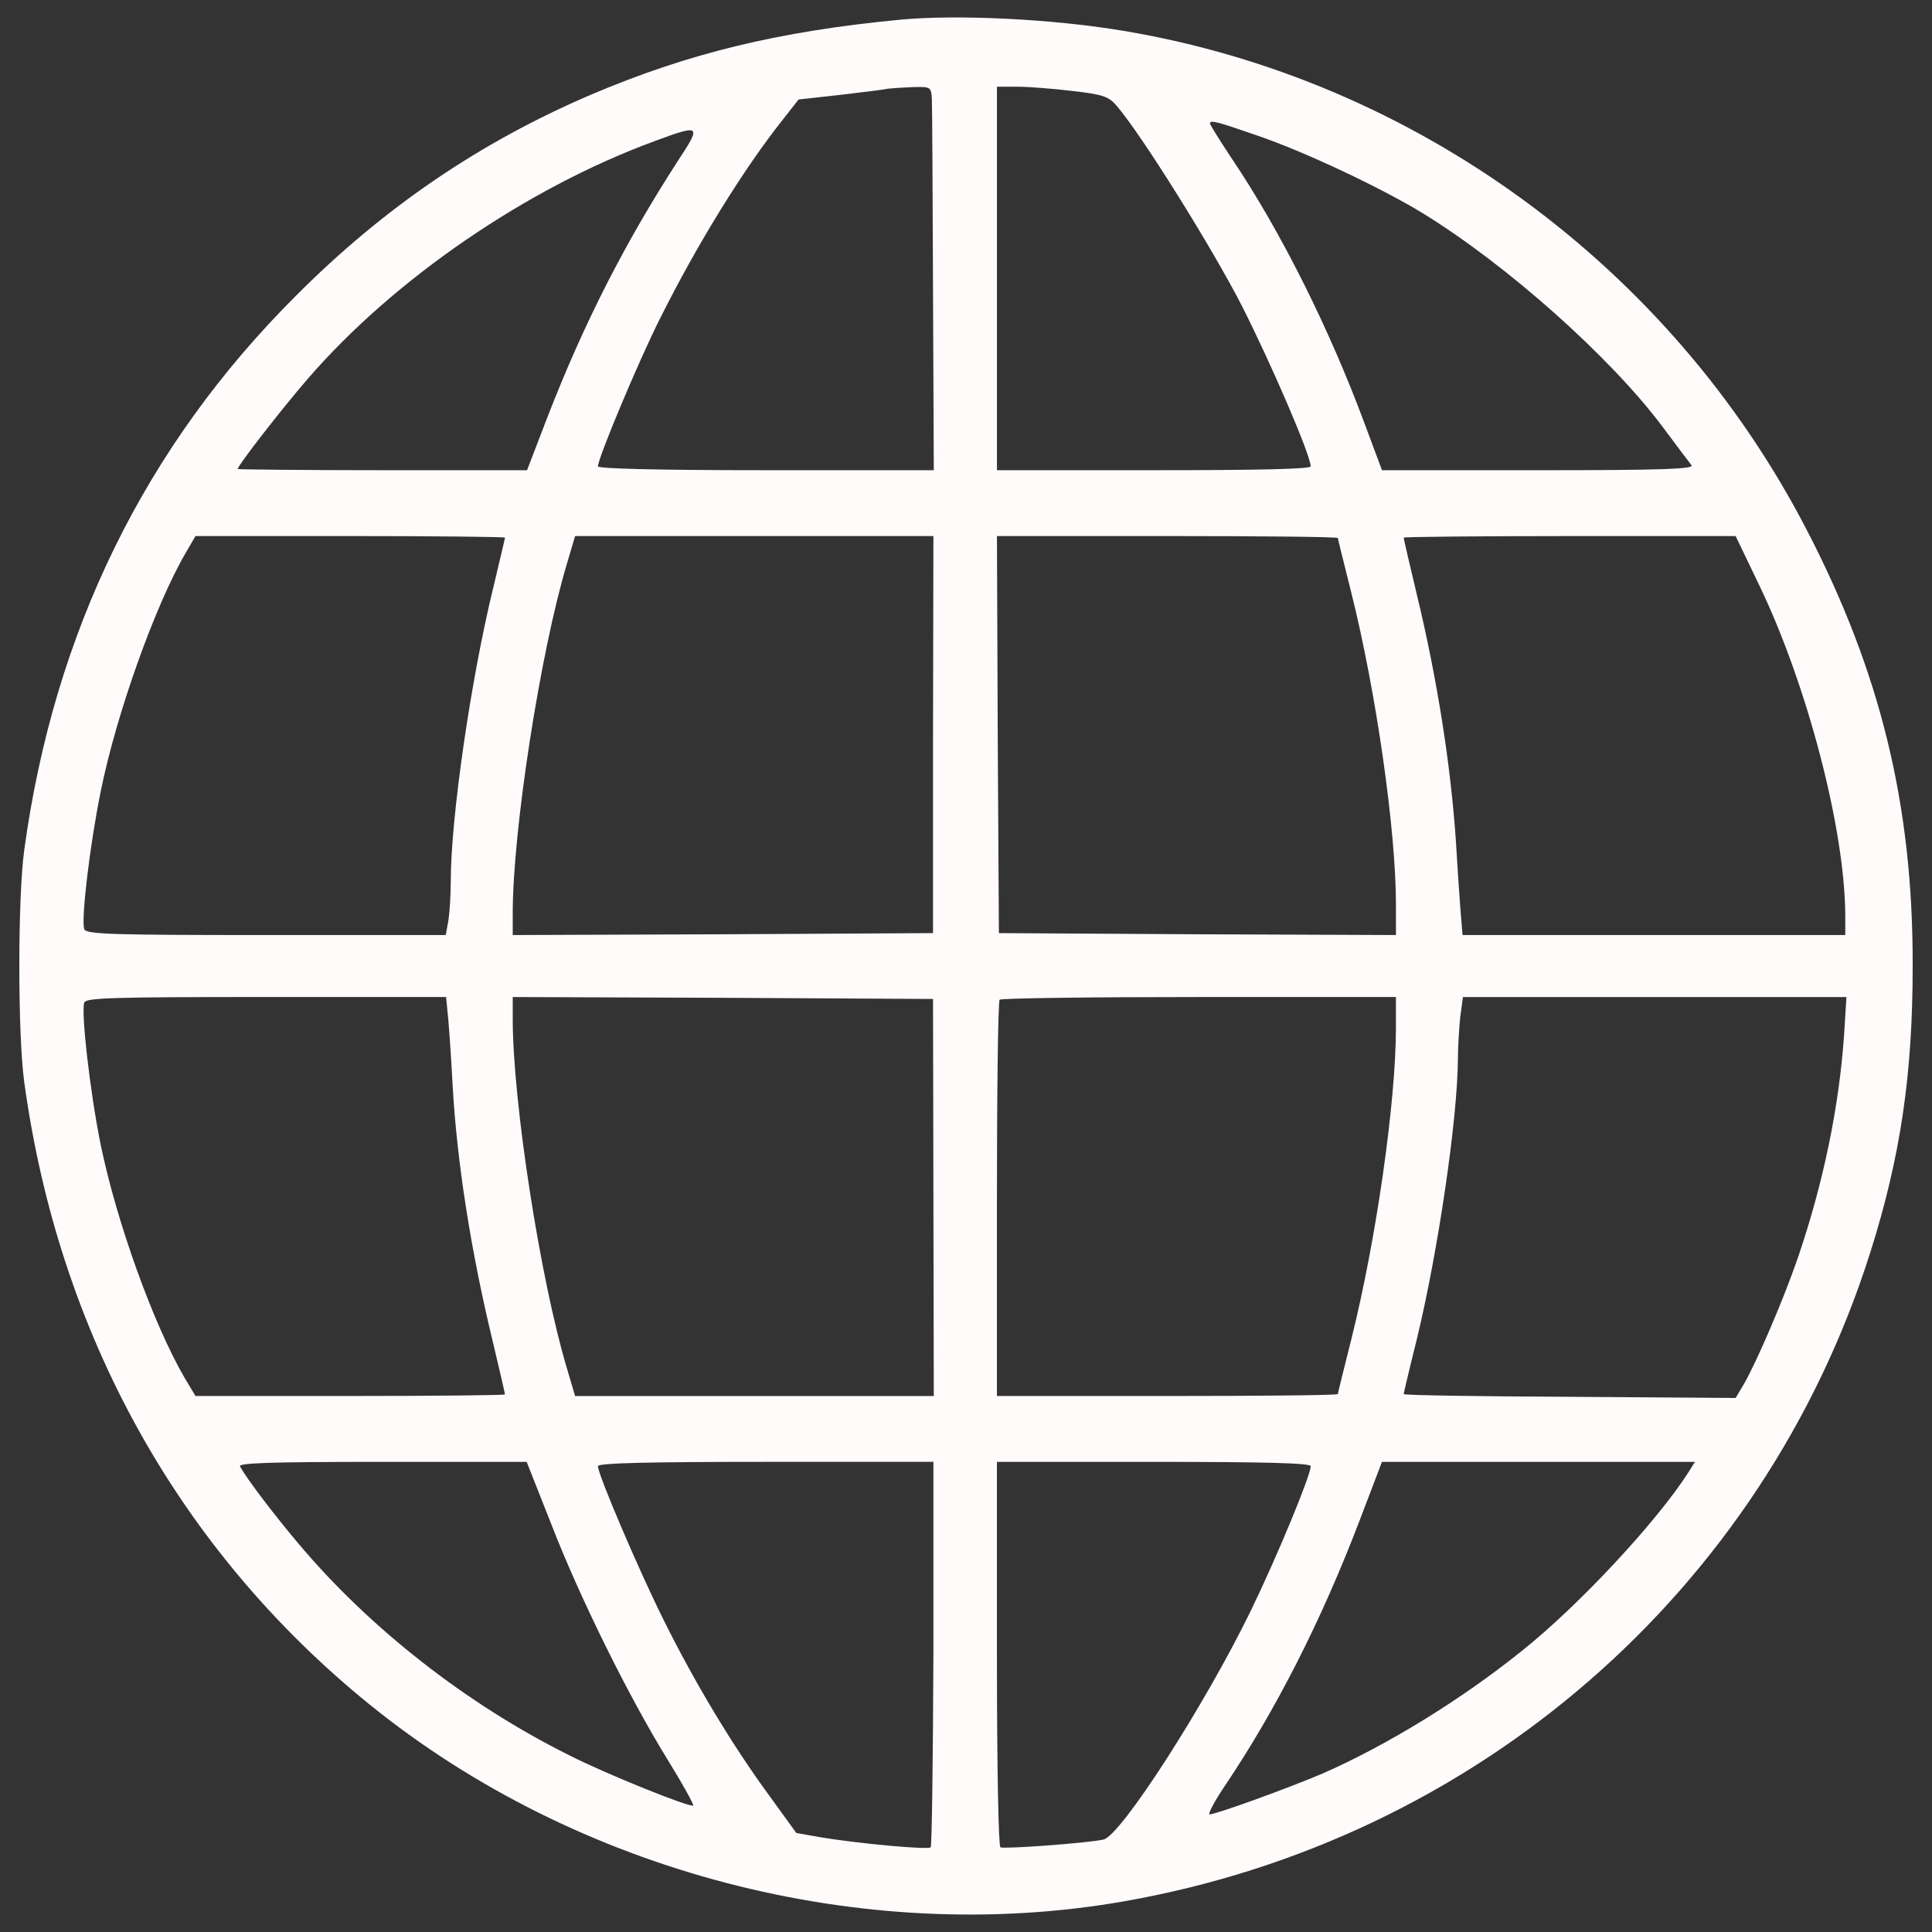
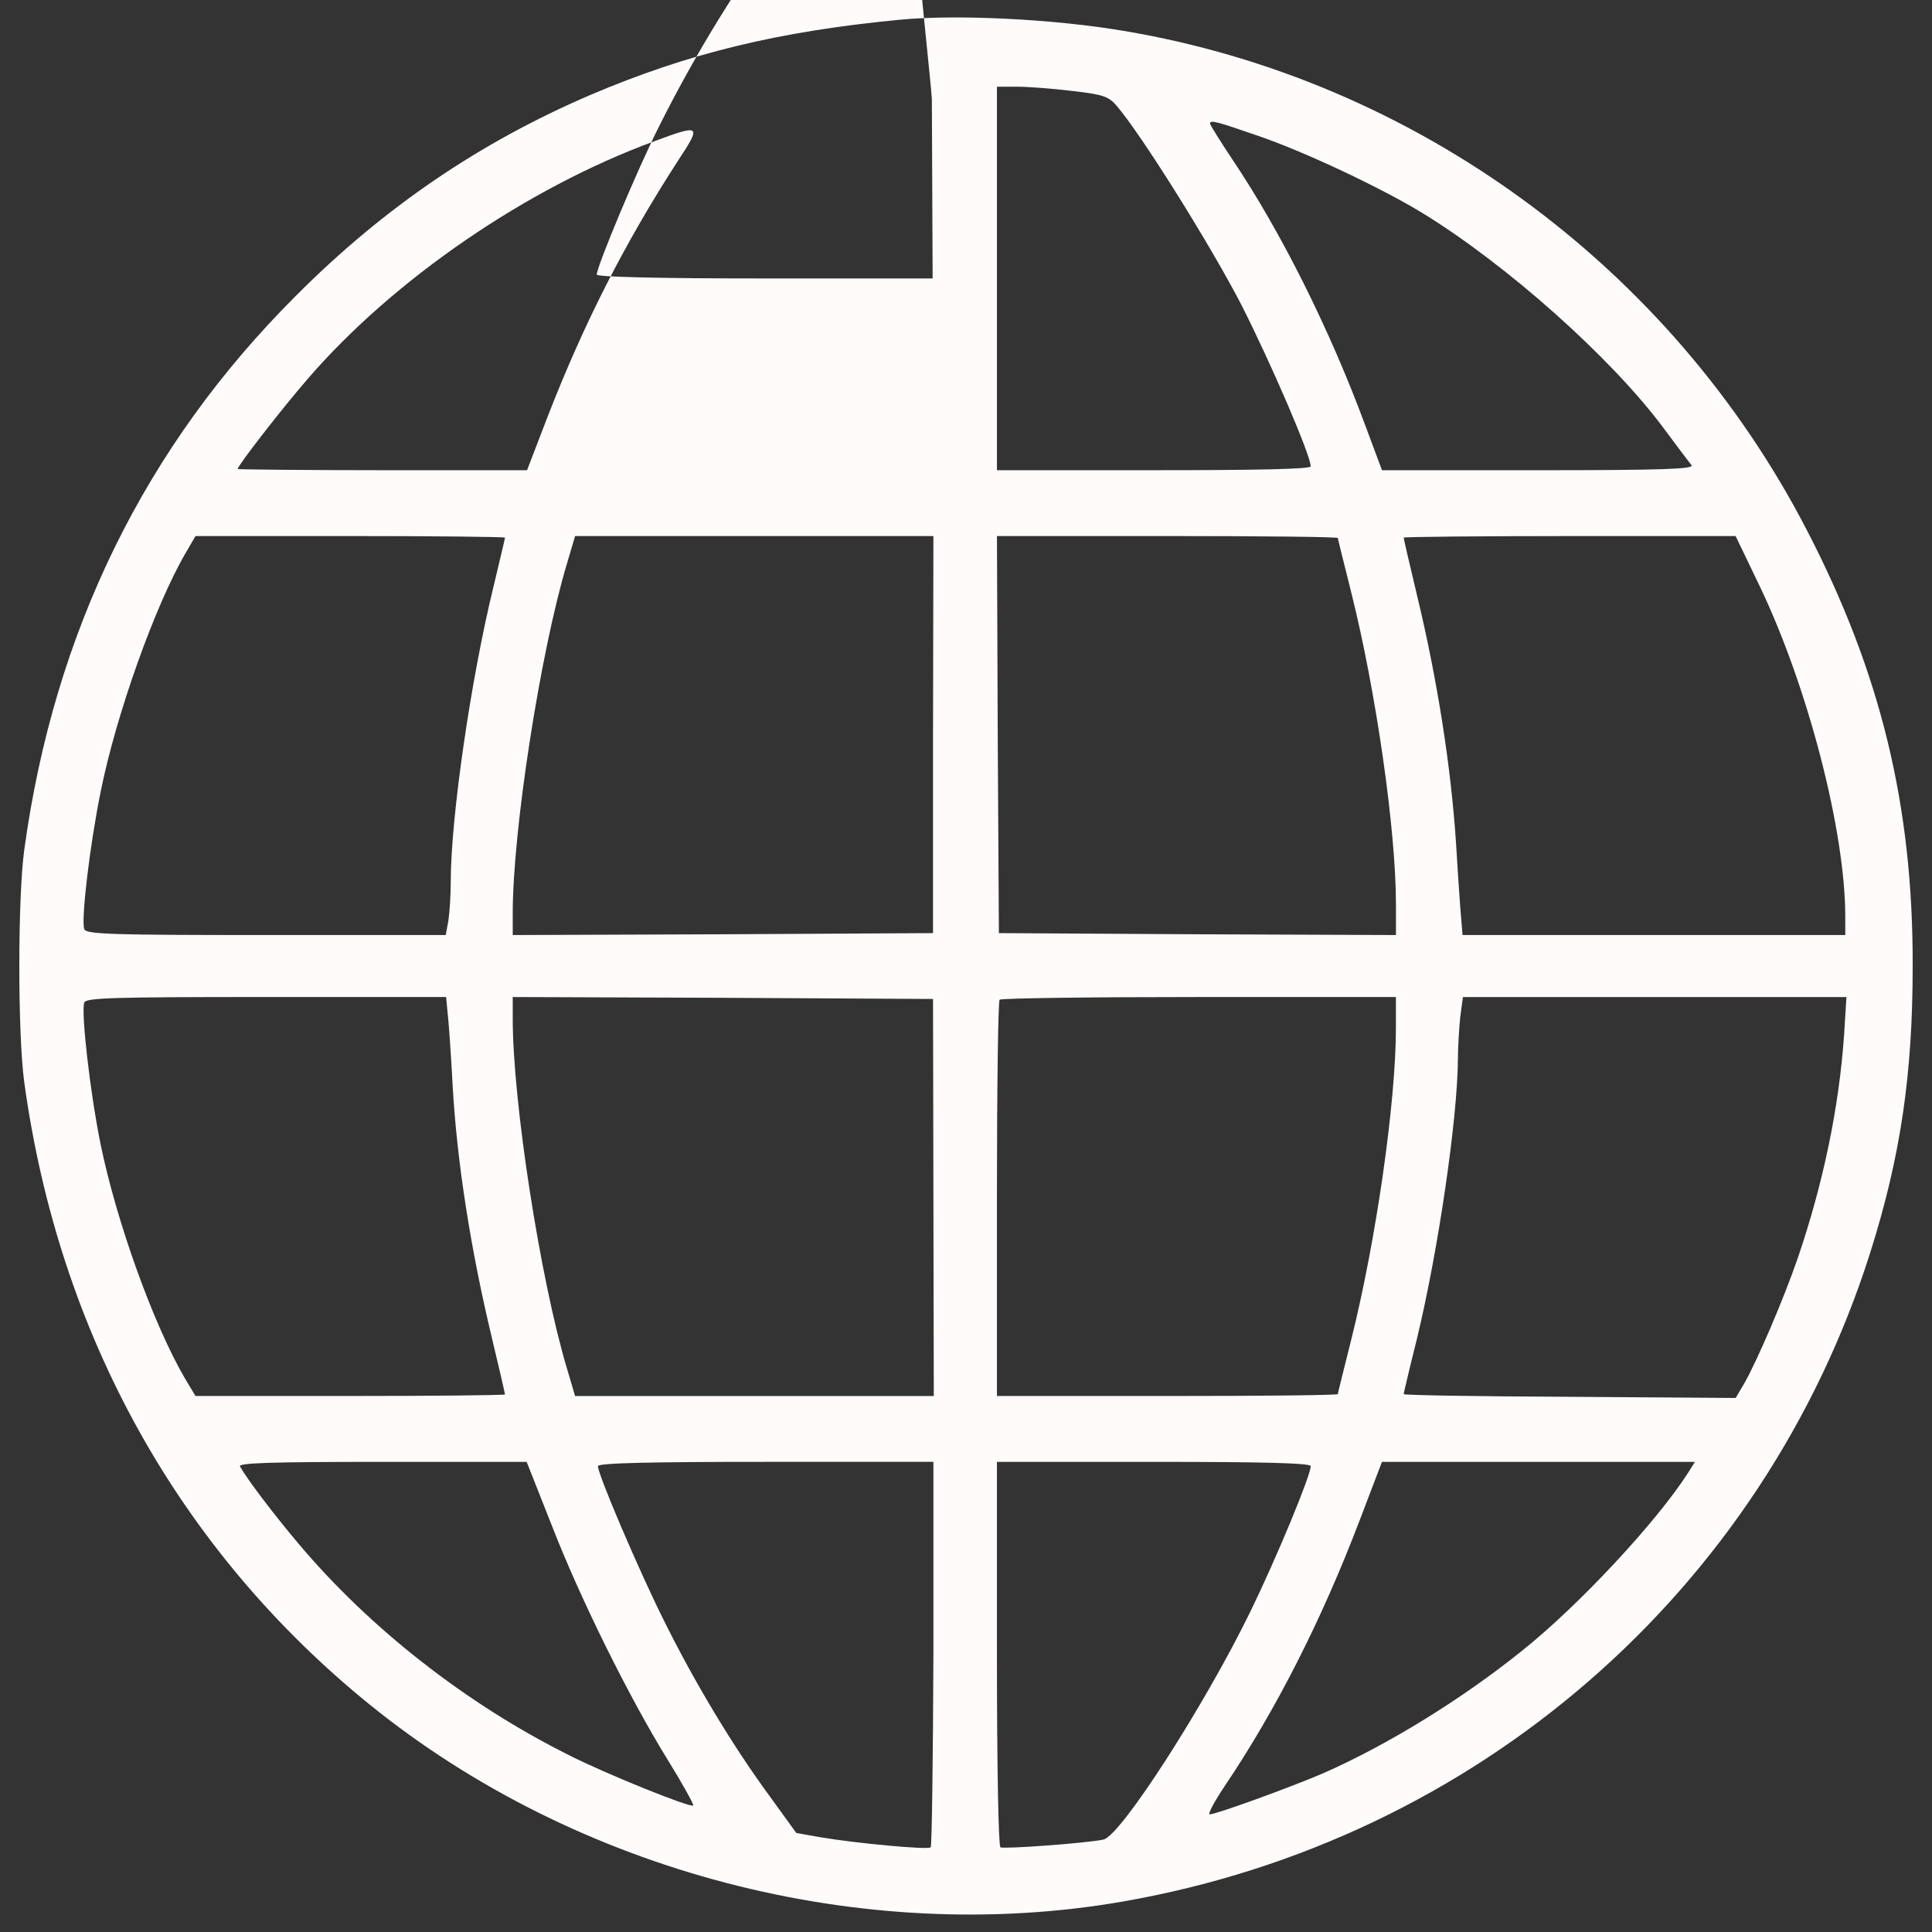
<svg xmlns="http://www.w3.org/2000/svg" x="0px" y="0px" viewBox="0 0 1000 1000" xml:space="preserve">
  <rect x="0" y="0" width="1000" height="1000" fill="#333333" stroke="none" />
  <g>
    <g transform="translate(0,511) scale(0.1,-0.1)">
-       <path d="M4658.9,5008c-629.6-60.2-1098.7-174.4-1602-389c-575.4-246.6-1072.7-585.5-1525.8-1040.6C751.1,2800.5,279.9,1840.1,125.6,711.3c-34.1-246.6-34.1-956.4,0-1203c178.5-1301.2,800-2420,1786.5-3220c1070.7-868.2,2550.4-1255.1,3899.7-1020.6c1830.6,318.8,3312.3,1606,3867.7,3356.4C9837.8-876.7,9900-449.6,9900,109.8c2,832.1-166.4,1519.8-547.4,2255.6c-705.7,1365.4-2029,2331.8-3534.8,2584.5C5450.9,5012.1,4951.6,5036.1,4658.9,5008z M4823.3,4597c2-36.1,4-483.2,6-992.5l4-928.3h-870.2c-555.4,0-868.2,8-868.2,20c0,42.1,210.5,545.4,322.8,767.9c190.5,381,431.1,771.9,635.6,1028.6l80.2,102.3l216.5,24.1c120.3,14,232.6,28.1,248.6,32.1c16,2,72.2,6,126.3,8C4817.3,4661.2,4819.3,4661.2,4823.3,4597z M5551.1,4639.1c156.4-18,186.5-28.1,226.6-74.2c130.3-150.4,495.2-735.8,649.6-1036.6c154.4-304.8,356.9-775.9,356.9-832.1c0-14-266.7-20-812-20h-812v992.5v992.5h106.3C5322.5,4661.2,5452.9,4651.1,5551.1,4639.1z M6507.5,4408.5c242.6-82.2,645.6-272.7,858.1-403c437.1-268.7,974.4-747.9,1243.1-1108.8c70.2-94.2,136.3-182.5,146.4-194.5c14-20-146.4-26.1-792-26.1h-810l-88.2,236.6c-182.5,493.2-435.1,998.5-685.7,1371.4c-64.2,96.2-116.3,180.5-116.3,186.5C6262.9,4490.7,6299,4480.7,6507.5,4408.5z M3508,4276.2c-274.7-425.1-485.2-838.1-673.7-1323.3l-106.3-276.7h-749.9c-411,0-747.9,4-747.9,6c0,18.1,230.6,314.8,362.9,467.2c445.1,515.3,1132.8,986.5,1792.5,1229.1C3628.3,4468.7,3632.3,4464.7,3508,4276.2z M2613.8,2327.3c0-6-28.1-120.3-60.1-256.6c-116.3-475.2-220.6-1193-220.6-1523.8c0-70.2-6-160.4-12-200.5l-14-76.2h-930.3c-796,0-930.3,4-940.4,30.1c-18,44.1,28.1,433.1,84.2,709.8c80.2,401,282.7,968.4,441.1,1239.1l50.1,86.2h800C2252.9,2335.4,2613.8,2331.3,2613.8,2327.3z M4829.3,1308.8V280.2l-1086.7-6l-1088.7-4v114.3c0,427.1,142.3,1347.4,280.7,1808.5l42.1,142.4H3903h928.3L4829.3,1308.8z M6924.6,2325.3c0-4,32.1-132.3,70.2-284.7c128.3-513.3,230.6-1227.1,230.6-1612V270.2l-1026.6,4l-1028.6,6l-6,1028.6l-4,1026.6h882.2C6527.6,2335.4,6924.6,2331.3,6924.6,2325.3z M9106,2080.7c250.6-521.3,445.1-1271.2,445.1-1714.3v-96.2h-990.5h-990.5l-12,146.4c-6,78.2-16,230.6-22.1,334.8c-26.1,391-96.2,842.1-202.5,1281.2c-38.1,158.4-68.2,290.7-68.2,294.7c0,4,387,8,858.1,8h860.2L9106,2080.7z M2321-174.9c6-70.2,16.1-220.5,22.1-336.8c22-393,94.2-850.1,202.5-1301.2c38.1-158.4,68.2-290.7,68.2-294.7c0-4-360.9-8-802-8h-800l-54.1,90.2c-162.4,276.7-354.9,812-437.1,1213c-54.1,266.7-102.3,685.7-84.2,733.8c10,24.1,154.4,28.1,942.4,28.1H2309L2321-174.9z M4831.3-1087.2l2-1028.6H3905h-928.3l-42.1,142.4C2796.2-1512.3,2653.9-592,2653.9-164.9v114.3l1088.7-4l1086.7-6L4831.3-1087.2z M7225.3-209c0-385-102.2-1098.7-230.6-1612c-38.1-152.4-70.2-280.7-70.2-284.7c0-6-397-10-882.2-10h-882.2v1018.5c0,561.4,6,1026.6,14,1032.6c6,8,471.2,14,1032.6,14h1018.5V-209z M9545.1-245.1C9519-622,9436.8-1017,9304.5-1404c-74.2-214.5-208.5-527.3-276.7-647.6l-44.1-74.2l-858.1,6c-473.2,2-860.2,8-860.2,14c0,4,30.1,132.3,68.2,284.7c110.3,455.1,210.5,1138.8,212.5,1449.6c0,60.2,6,158.4,12,216.5l14,104.3h992.5h992.5L9545.1-245.1z M2854.4-2781.4c148.4-382.9,403-896.2,601.5-1217.1c78.2-126.3,136.3-232.6,132.3-236.6c-12-14-455.1,164.4-643.6,260.7c-531.3,264.7-1034.6,659.6-1401.5,1096.7c-128.3,152.4-260.7,326.8-300.8,397c-12,18,140.4,24.1,735.8,24.1h747.9L2854.4-2781.4z M4831.3-3447.1c-2-545.4-8-996.5-14-1004.5c-14-14-380.9,20-571.4,52.1l-124.3,22.1l-136.4,188.5c-194.5,264.7-389,589.5-547.4,908.3c-130.3,260.7-342.9,757.9-342.9,802c0,16.1,272.7,22.1,868.2,22.1h868.2V-3447.1z M6784.2-2478.7c0-48.1-174.5-469.2-310.8-749.9c-238.6-489.2-671.7-1162.9-761.9-1182.9c-80.2-18.1-515.3-50.1-533.4-40.1c-10,8-18,409-18,1004.5v990.5h812C6537.6-2456.6,6784.2-2462.6,6784.2-2478.7z M8739.1-2510.8c-162.4-254.6-569.4-691.7-862.2-924.3c-308.8-248.6-691.7-485.2-1028.6-633.6c-168.4-72.2-553.4-212.5-587.5-212.5c-10,0,24,66.2,78.2,146.4c264.7,393,501.3,858.1,697.7,1373.4l116.3,304.8h810h810L8739.1-2510.8z" fill="#fffbfb" />
+       <path d="M4658.9,5008c-629.6-60.2-1098.7-174.4-1602-389c-575.4-246.6-1072.7-585.5-1525.8-1040.6C751.1,2800.5,279.9,1840.1,125.6,711.3c-34.1-246.6-34.1-956.4,0-1203c178.5-1301.2,800-2420,1786.5-3220c1070.7-868.2,2550.4-1255.1,3899.7-1020.6c1830.6,318.8,3312.3,1606,3867.7,3356.4C9837.8-876.7,9900-449.6,9900,109.8c2,832.1-166.4,1519.8-547.4,2255.6c-705.7,1365.4-2029,2331.8-3534.8,2584.5C5450.9,5012.1,4951.6,5036.1,4658.9,5008z M4823.3,4597l4-928.3h-870.2c-555.4,0-868.2,8-868.2,20c0,42.1,210.5,545.4,322.8,767.9c190.5,381,431.1,771.9,635.6,1028.6l80.2,102.3l216.5,24.1c120.3,14,232.6,28.1,248.6,32.1c16,2,72.2,6,126.3,8C4817.3,4661.2,4819.3,4661.2,4823.3,4597z M5551.1,4639.1c156.4-18,186.5-28.1,226.6-74.2c130.3-150.4,495.2-735.8,649.6-1036.6c154.4-304.8,356.9-775.9,356.9-832.1c0-14-266.7-20-812-20h-812v992.5v992.5h106.3C5322.5,4661.2,5452.9,4651.1,5551.1,4639.1z M6507.5,4408.5c242.6-82.2,645.6-272.7,858.1-403c437.1-268.7,974.4-747.9,1243.1-1108.8c70.2-94.2,136.3-182.5,146.4-194.5c14-20-146.4-26.1-792-26.1h-810l-88.2,236.6c-182.5,493.2-435.1,998.5-685.7,1371.4c-64.2,96.2-116.3,180.5-116.3,186.5C6262.9,4490.7,6299,4480.7,6507.5,4408.5z M3508,4276.2c-274.7-425.1-485.2-838.1-673.7-1323.3l-106.3-276.7h-749.9c-411,0-747.9,4-747.9,6c0,18.1,230.6,314.8,362.9,467.2c445.1,515.3,1132.8,986.5,1792.5,1229.1C3628.3,4468.7,3632.3,4464.7,3508,4276.2z M2613.8,2327.3c0-6-28.1-120.3-60.1-256.6c-116.3-475.2-220.6-1193-220.6-1523.8c0-70.2-6-160.4-12-200.5l-14-76.2h-930.3c-796,0-930.3,4-940.4,30.1c-18,44.1,28.1,433.1,84.2,709.8c80.2,401,282.7,968.4,441.1,1239.1l50.1,86.2h800C2252.9,2335.4,2613.8,2331.3,2613.8,2327.3z M4829.3,1308.8V280.2l-1086.7-6l-1088.7-4v114.3c0,427.1,142.3,1347.4,280.7,1808.5l42.1,142.4H3903h928.3L4829.3,1308.8z M6924.6,2325.3c0-4,32.1-132.3,70.2-284.7c128.3-513.3,230.6-1227.1,230.6-1612V270.2l-1026.6,4l-1028.6,6l-6,1028.6l-4,1026.6h882.2C6527.6,2335.4,6924.6,2331.3,6924.6,2325.3z M9106,2080.7c250.6-521.3,445.1-1271.2,445.1-1714.3v-96.2h-990.5h-990.5l-12,146.4c-6,78.2-16,230.6-22.1,334.8c-26.1,391-96.2,842.1-202.5,1281.2c-38.1,158.4-68.2,290.7-68.2,294.7c0,4,387,8,858.1,8h860.2L9106,2080.7z M2321-174.9c6-70.2,16.1-220.5,22.1-336.8c22-393,94.2-850.1,202.5-1301.2c38.1-158.4,68.2-290.7,68.2-294.7c0-4-360.9-8-802-8h-800l-54.1,90.2c-162.4,276.7-354.9,812-437.1,1213c-54.1,266.7-102.3,685.7-84.2,733.8c10,24.1,154.4,28.1,942.4,28.1H2309L2321-174.9z M4831.3-1087.2l2-1028.6H3905h-928.3l-42.1,142.4C2796.2-1512.3,2653.9-592,2653.9-164.9v114.3l1088.7-4l1086.7-6L4831.3-1087.2z M7225.3-209c0-385-102.2-1098.7-230.6-1612c-38.1-152.4-70.2-280.7-70.2-284.7c0-6-397-10-882.2-10h-882.2v1018.5c0,561.4,6,1026.6,14,1032.6c6,8,471.2,14,1032.6,14h1018.5V-209z M9545.1-245.1C9519-622,9436.8-1017,9304.5-1404c-74.2-214.5-208.5-527.3-276.7-647.6l-44.1-74.2l-858.1,6c-473.2,2-860.2,8-860.2,14c0,4,30.1,132.3,68.2,284.7c110.3,455.1,210.5,1138.8,212.5,1449.6c0,60.2,6,158.4,12,216.5l14,104.3h992.5h992.5L9545.1-245.1z M2854.4-2781.4c148.4-382.9,403-896.2,601.5-1217.1c78.2-126.3,136.3-232.6,132.3-236.6c-12-14-455.1,164.4-643.6,260.7c-531.3,264.7-1034.6,659.6-1401.5,1096.7c-128.3,152.4-260.7,326.8-300.8,397c-12,18,140.4,24.1,735.8,24.1h747.9L2854.4-2781.4z M4831.3-3447.1c-2-545.4-8-996.5-14-1004.5c-14-14-380.9,20-571.4,52.1l-124.3,22.1l-136.4,188.5c-194.5,264.7-389,589.5-547.4,908.3c-130.3,260.7-342.9,757.9-342.9,802c0,16.1,272.7,22.1,868.2,22.1h868.2V-3447.1z M6784.2-2478.7c0-48.1-174.5-469.2-310.8-749.9c-238.6-489.2-671.7-1162.9-761.9-1182.9c-80.2-18.1-515.3-50.1-533.4-40.1c-10,8-18,409-18,1004.5v990.5h812C6537.6-2456.6,6784.2-2462.6,6784.2-2478.7z M8739.1-2510.8c-162.4-254.6-569.4-691.7-862.2-924.3c-308.8-248.6-691.7-485.2-1028.6-633.6c-168.4-72.2-553.4-212.5-587.5-212.5c-10,0,24,66.2,78.2,146.4c264.7,393,501.3,858.1,697.7,1373.4l116.3,304.8h810h810L8739.1-2510.8z" fill="#fffbfb" />
    </g>
  </g>
</svg>